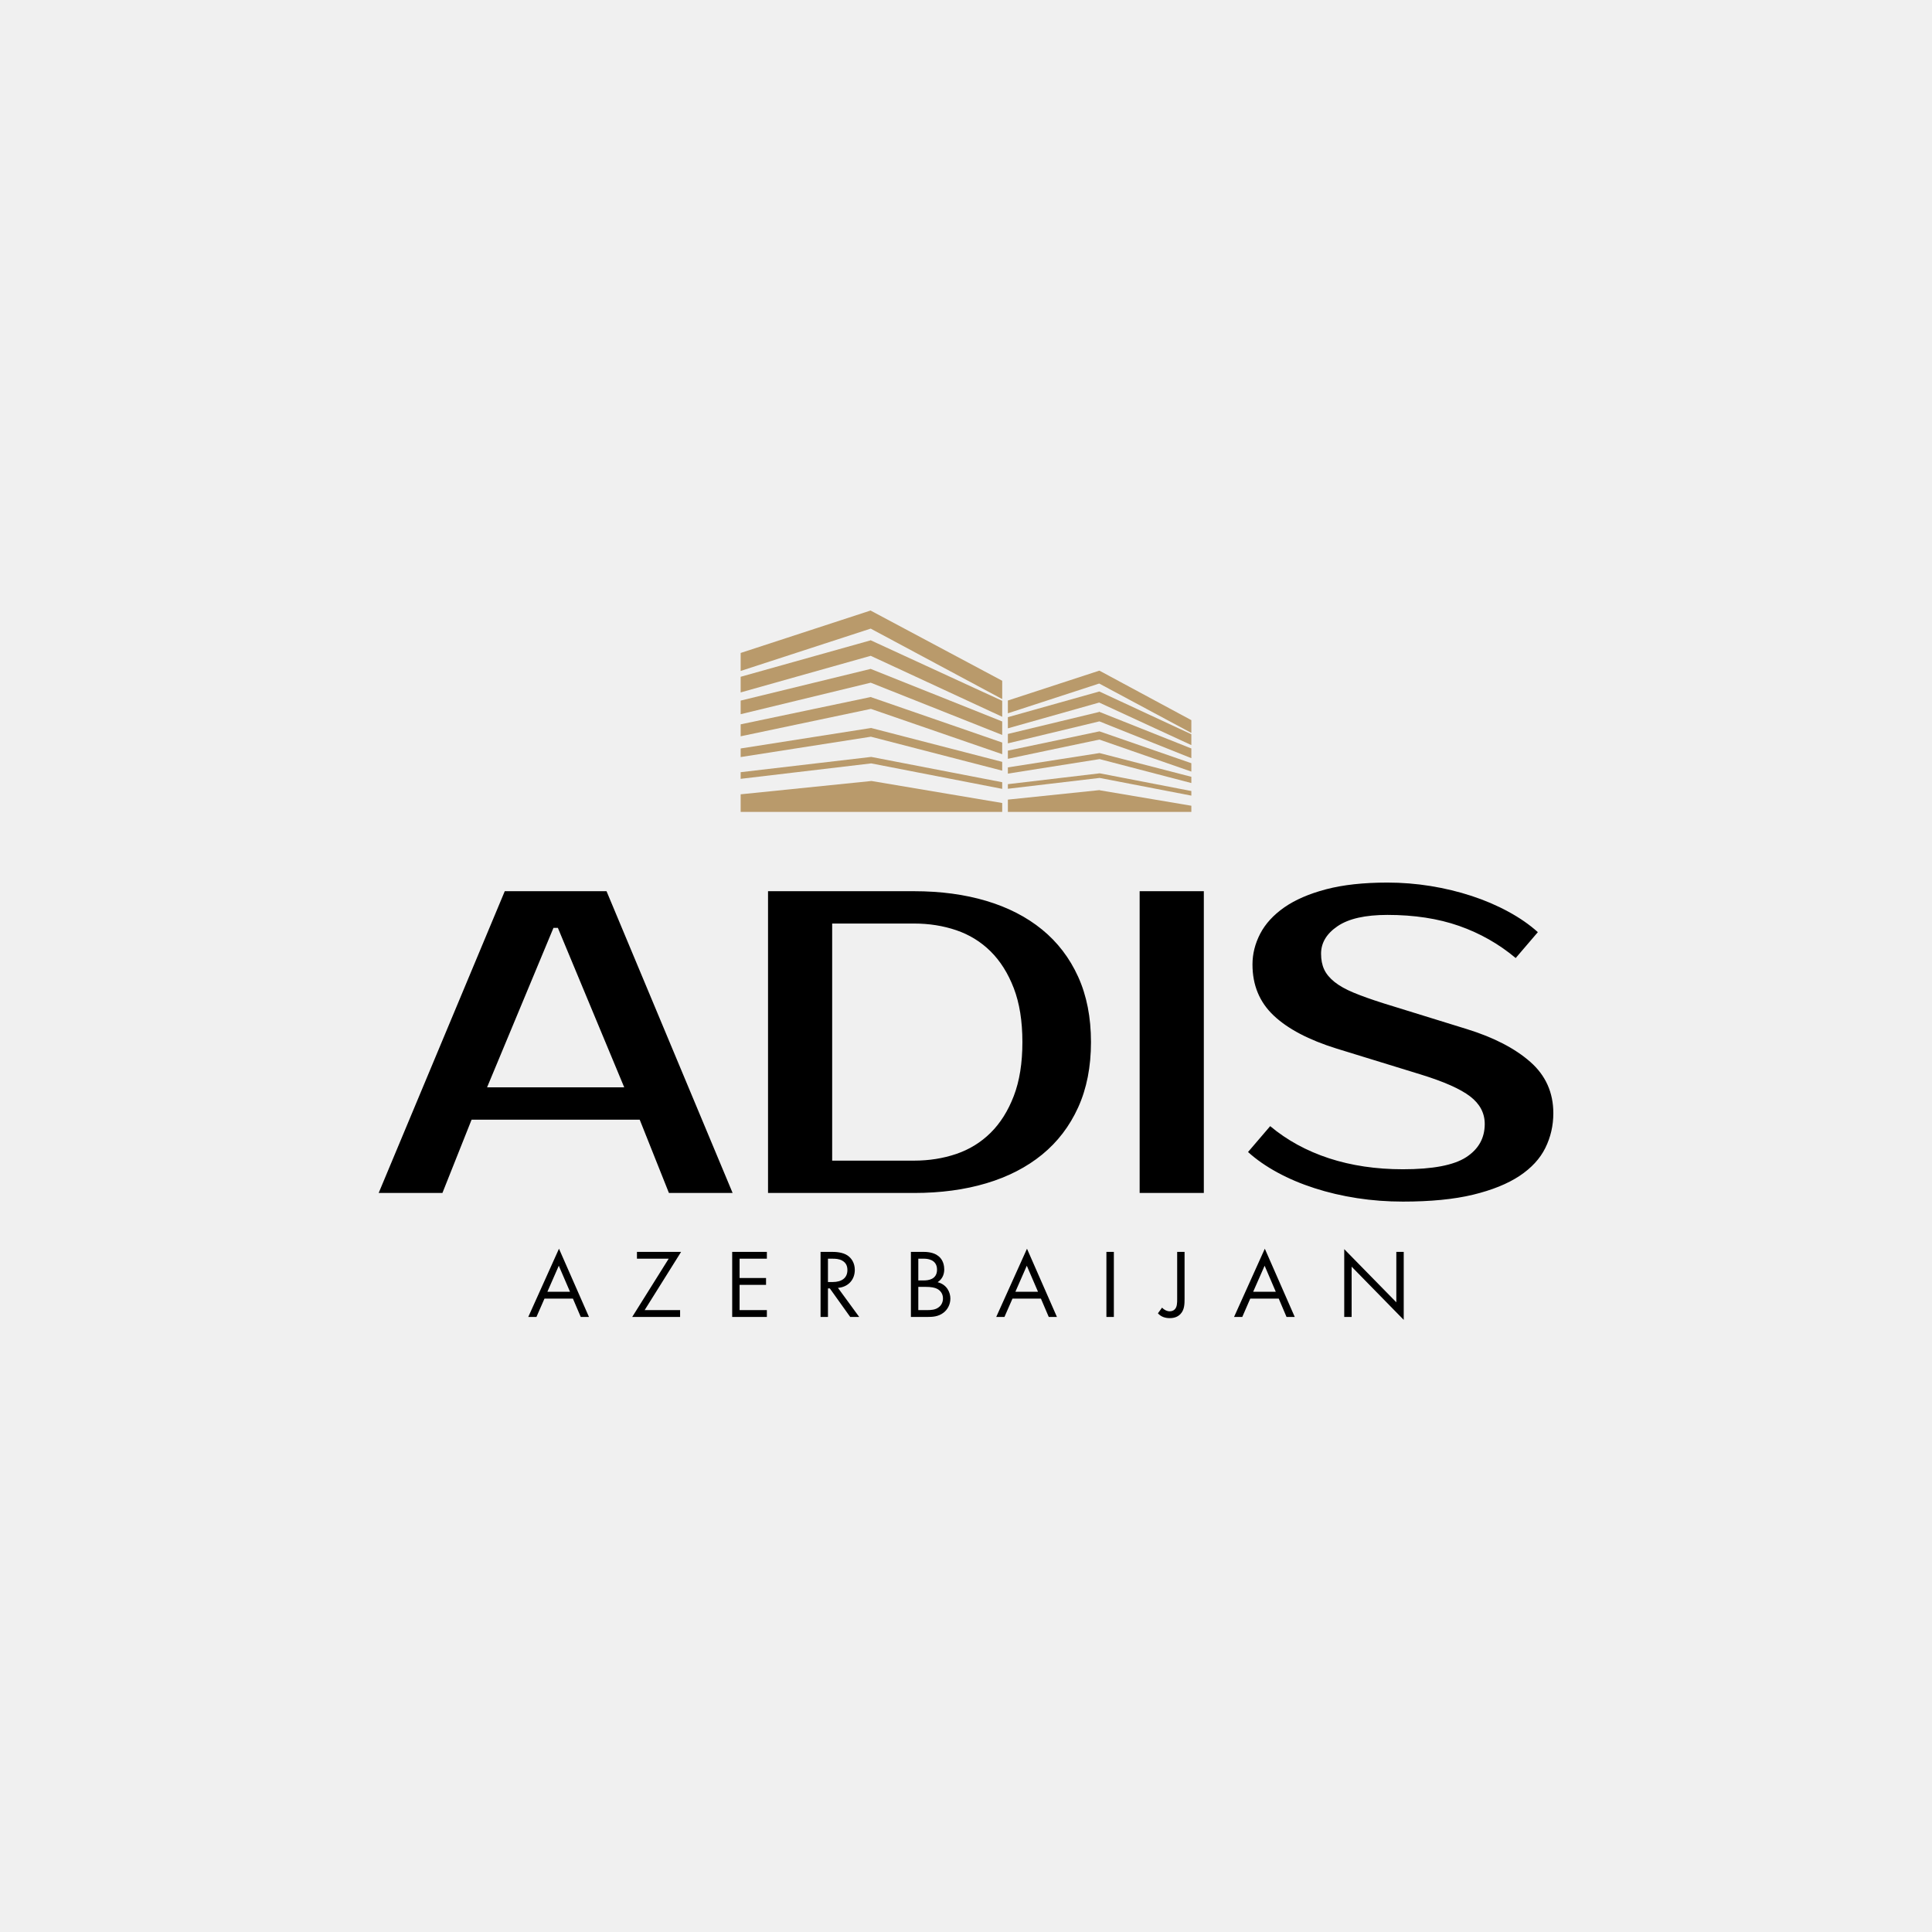
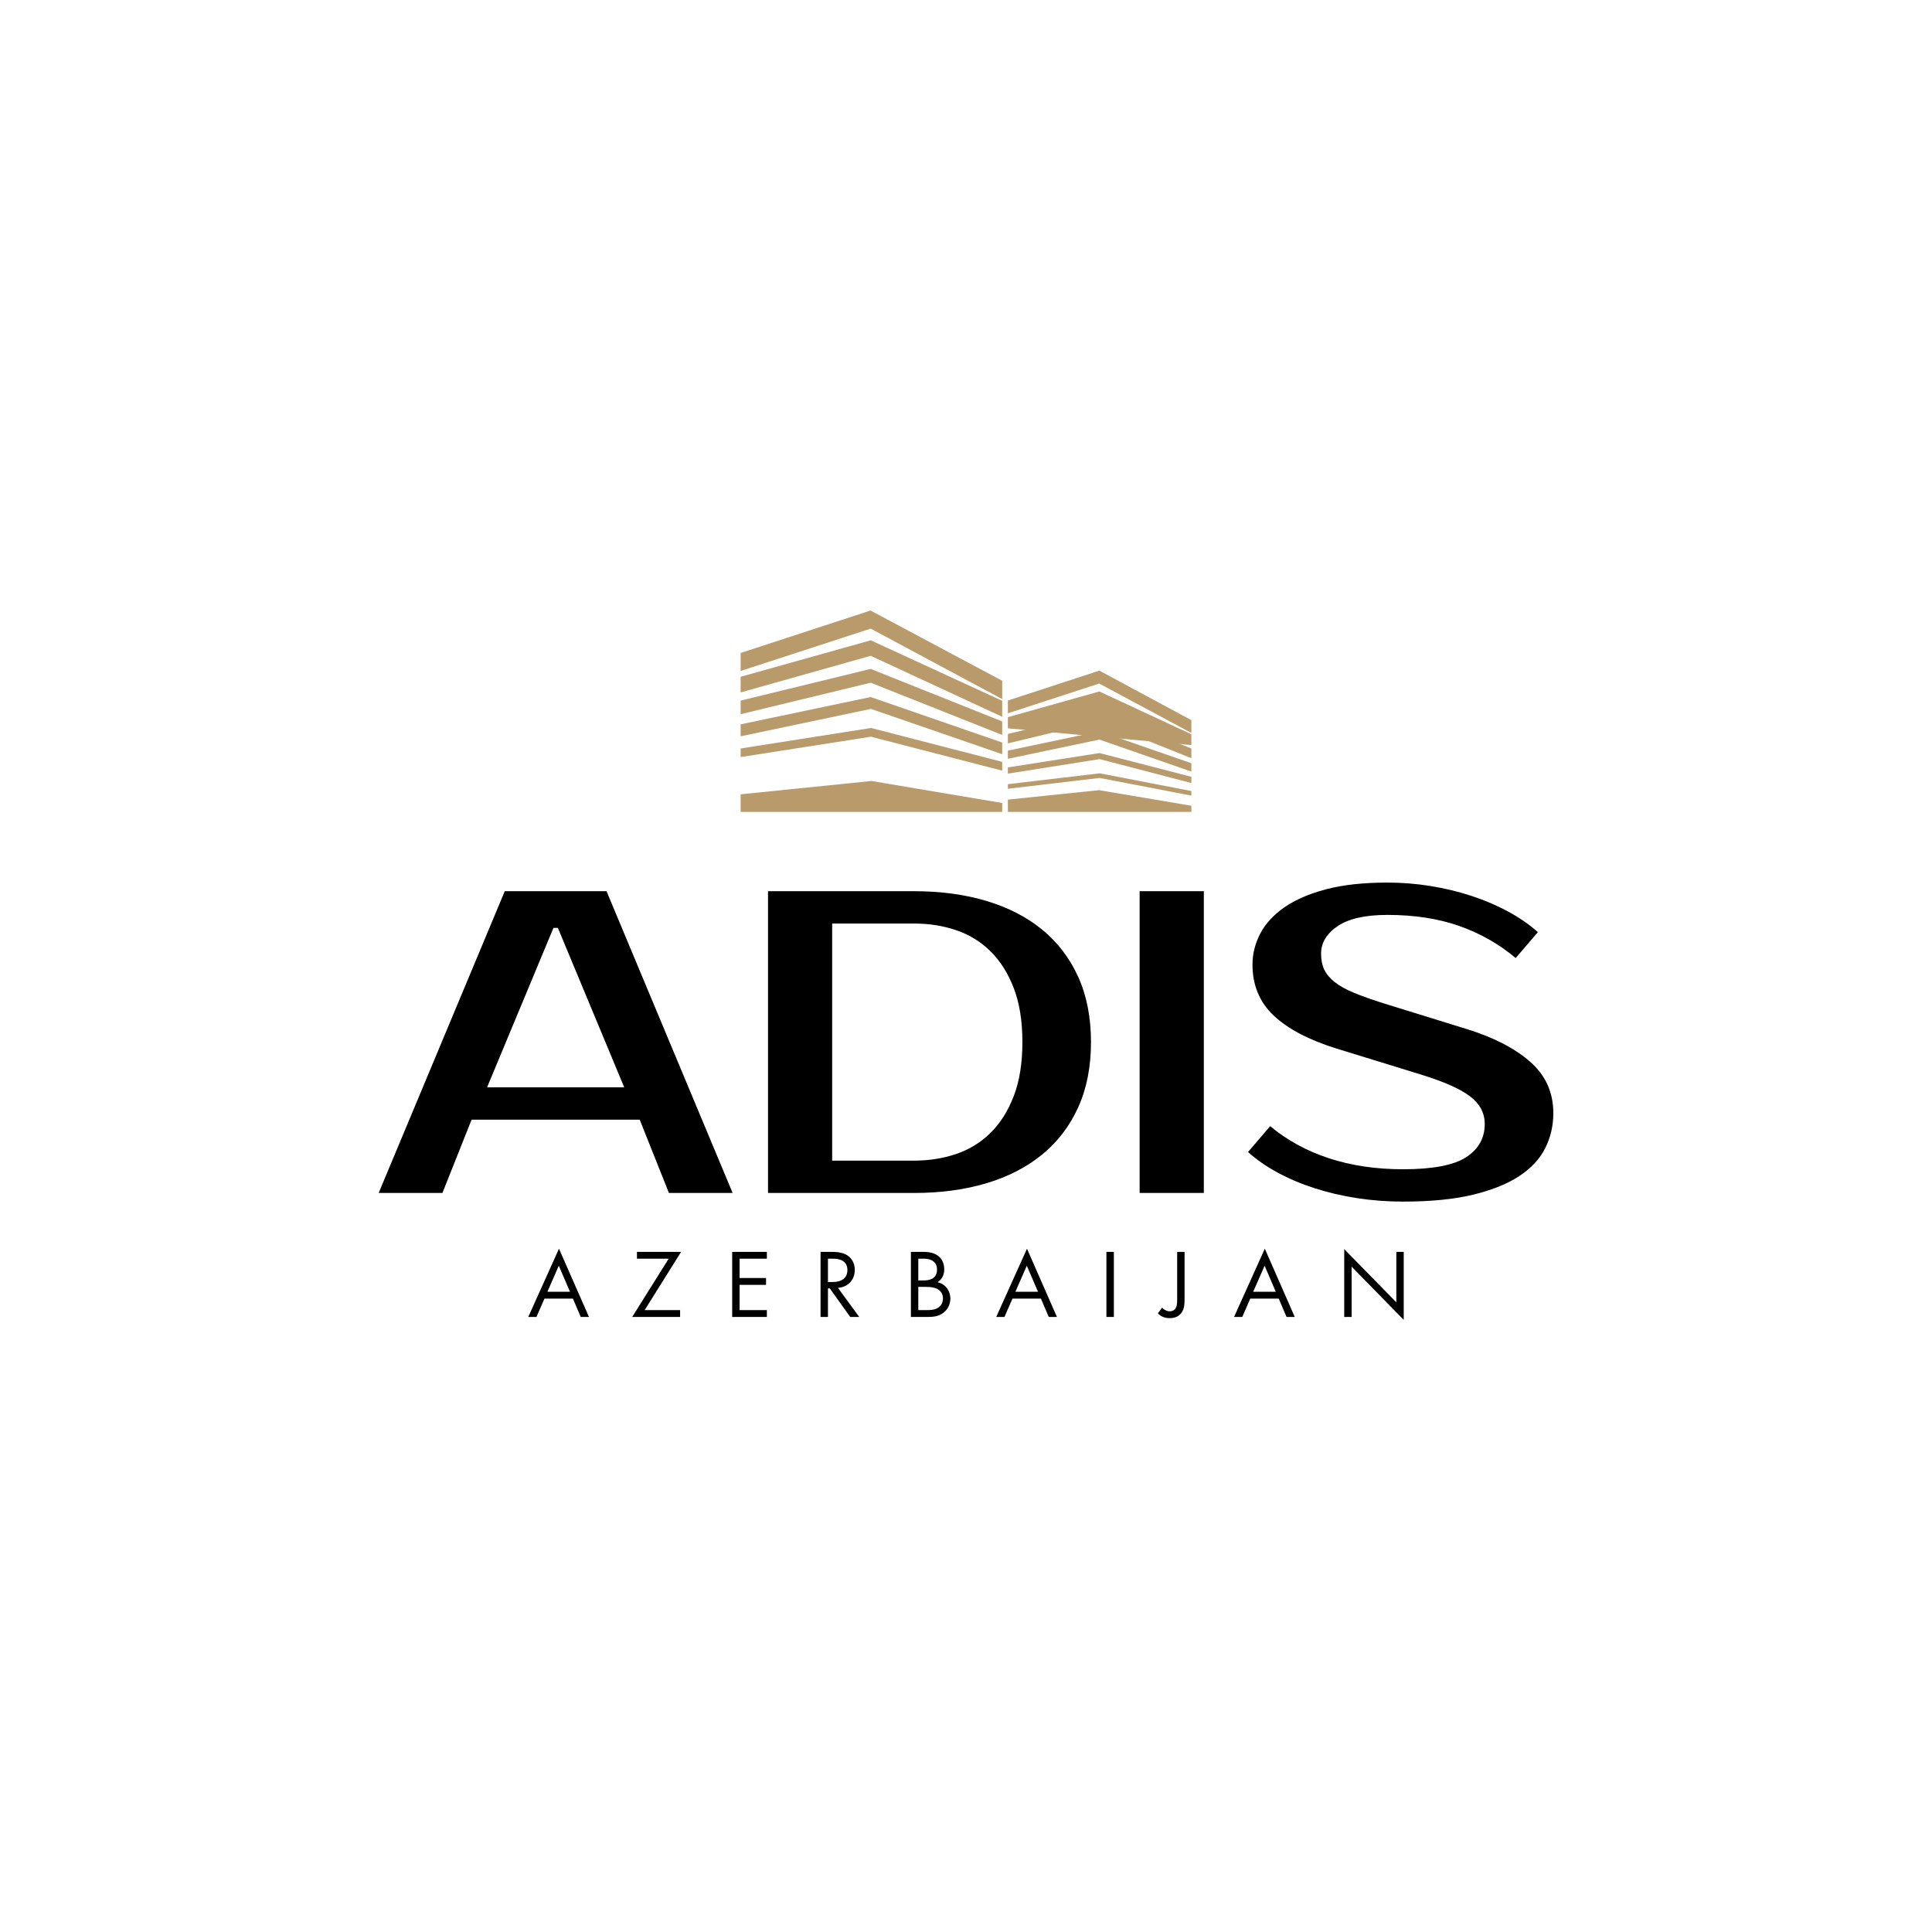
<svg xmlns="http://www.w3.org/2000/svg" width="500" height="500" viewBox="0 0 500 500" fill="none">
-   <rect width="500" height="500" fill="#F0F0F0" />
  <path d="M126.052 281.406H161.551L144.377 240.131H143.238L126.052 281.406ZM156.97 230.642L189.603 308.74H173.118L165.557 289.773H122.046L114.498 308.74H98L130.633 230.642H156.97ZM236.544 230.642C243.42 230.642 249.662 231.48 255.27 233.155C260.878 234.83 265.684 237.302 269.69 240.571C273.704 243.847 276.817 247.921 279.028 252.792C281.24 257.663 282.345 263.298 282.345 269.697C282.345 276.088 281.24 281.719 279.028 286.59C276.817 291.46 273.704 295.534 269.69 298.811C265.684 302.08 260.878 304.552 255.27 306.227C249.662 307.902 243.42 308.74 236.544 308.74H198.766V230.642H236.544ZM215.364 239.009V300.372H236.544C240.441 300.372 244.088 299.795 247.484 298.64C250.88 297.486 253.839 295.664 256.359 293.176C258.879 290.688 260.882 287.509 262.367 283.638C263.853 279.768 264.595 275.121 264.595 269.697C264.595 264.265 263.853 259.614 262.367 255.744C260.882 251.881 258.879 248.702 256.359 246.206C253.839 243.717 250.88 241.896 247.484 240.741C244.088 239.587 240.441 239.009 236.544 239.009H215.364ZM311.549 308.74H294.938V230.642H311.549V308.74ZM402 288.102C402 291.298 401.312 294.29 399.935 297.079C398.558 299.868 396.325 302.287 393.238 304.336C390.15 306.377 386.144 307.996 381.221 309.191C376.297 310.378 370.247 310.972 363.071 310.972C359.023 310.972 355.072 310.675 351.216 310.081C347.361 309.488 343.698 308.63 340.226 307.508C336.755 306.394 333.55 305.04 330.613 303.446C327.667 301.844 325.126 300.076 322.99 298.14L328.723 291.444C333.07 295.087 338.144 297.86 343.944 299.763C349.744 301.657 356.119 302.604 363.071 302.604C370.781 302.604 376.239 301.564 379.443 299.482C382.648 297.4 384.25 294.534 384.25 290.883C384.25 288.062 382.99 285.683 380.47 283.748C377.95 281.813 373.677 279.918 367.652 278.064L345.897 271.368C338.72 269.132 333.3 266.286 329.636 262.83C325.973 259.374 324.141 254.967 324.141 249.609C324.141 246.86 324.809 244.201 326.144 241.632C327.479 239.07 329.557 236.802 332.378 234.826C335.207 232.858 338.816 231.297 343.205 230.142C347.595 228.987 352.881 228.41 359.065 228.41C362.804 228.41 366.521 228.707 370.218 229.301C373.923 229.902 377.474 230.76 380.87 231.874C384.267 232.988 387.434 234.346 390.371 235.948C393.309 237.542 395.85 239.306 397.994 241.241L392.261 247.938C387.914 244.295 383.028 241.522 377.603 239.619C372.187 237.725 366.008 236.777 359.065 236.777C353.34 236.777 349.047 237.745 346.184 239.68C343.322 241.615 341.891 243.994 341.891 246.815C341.891 248.385 342.158 249.743 342.692 250.889C343.226 252.044 344.123 253.125 345.383 254.134C346.635 255.134 348.292 256.061 350.353 256.915C352.414 257.768 354.972 258.679 358.026 259.647L379.669 266.343C386.612 268.498 392.069 271.323 396.042 274.82C400.014 278.316 402 282.744 402 288.102Z" fill="black" />
  <path d="M150.298 340.825H152.426L144.665 323.164L136.716 340.825H138.832L140.91 336.081H148.27L150.298 340.825ZM141.661 334.312L144.615 327.567L147.519 334.312H141.661ZM176.272 323.981H164.843V325.75H173.055L163.616 340.825H176.009V339.057H166.833L176.272 323.981ZM198.465 323.981H189.49V340.825H198.465V339.057H191.405V332.519H198.252V330.751H191.405V325.75H198.465V323.981ZM212.36 323.981V340.825H214.275V333.446H214.763L220.033 340.825H222.361L216.866 333.3C219.482 333.092 221.222 331.226 221.222 328.653C221.222 326.835 220.346 325.591 219.332 324.908C218.055 324.054 216.303 323.981 215.126 323.981H212.36ZM214.275 325.75H215.439C216.265 325.75 217.129 325.799 217.93 326.226C219.044 326.835 219.307 327.762 219.307 328.701C219.307 330.702 217.88 331.787 215.489 331.787H214.275V325.75ZM235.742 323.981V340.825H240.048C241.237 340.825 242.84 340.777 244.192 339.715C245.13 339.008 245.957 337.691 245.957 336.081C245.957 334.434 245.043 332.434 242.664 331.836C244.167 330.824 244.367 329.36 244.367 328.519C244.367 326.482 243.365 325.445 242.815 325.042C241.6 324.054 239.785 323.981 238.847 323.981H235.742ZM237.657 325.75H239.16C239.71 325.75 242.502 325.799 242.502 328.58C242.502 331.177 240.123 331.373 239.109 331.373H237.657V325.75ZM237.657 333.044H239.623C240.95 333.044 241.938 333.227 242.552 333.556C243.253 333.934 244.041 334.69 244.041 336.032C244.041 337.032 243.591 337.874 242.89 338.349C242.064 338.984 240.975 339.057 239.861 339.057H237.657V333.044ZM271.417 340.825H273.533L265.784 323.164L257.823 340.825H259.951L262.029 336.081H269.389L271.417 340.825ZM262.78 334.312L265.734 327.567L268.638 334.312H262.78ZM286.338 323.981V340.825H288.266V323.981H286.338ZM304.651 323.981V336.154C304.651 337.191 304.651 338.252 304 338.886C303.662 339.203 303.249 339.362 302.698 339.362C302.047 339.362 301.321 339.032 300.733 338.422L299.669 339.886C300.47 340.777 301.509 341.13 302.748 341.13C304.025 341.13 304.901 340.703 305.502 340.069C306.541 338.984 306.566 337.496 306.566 336.105V323.981H304.651ZM332.953 340.825H335.081L327.333 323.164L319.372 340.825H321.5L323.565 336.081H330.938L332.953 340.825ZM324.316 334.312L327.283 327.567L330.174 334.312H324.316ZM349.802 340.825V327.811L363.283 341.582V323.981H361.368V337.032L347.887 323.274V340.825H349.802Z" fill="black" />
  <path d="M259.371 176.183L225.39 158.053V158L225.336 158.026L225.227 158V158.026L191.681 168.984V173.642L225.336 162.685L259.371 180.921V176.183Z" fill="#B99A6B" />
  <path d="M259.371 181.37L225.39 165.728V165.648L225.336 165.728L225.282 165.648V165.728L191.681 175.15V179.2L225.336 169.724L259.371 185.499V181.37Z" fill="#B99A6B" />
  <path d="M259.371 186.714L225.39 173.136V173.109H225.336L191.681 181.314V184.834L225.336 176.682L259.371 190.207V186.714Z" fill="#B99A6B" />
  <path d="M259.371 192.168L225.472 180.443V180.363L225.39 180.39L225.336 180.363V180.39L191.681 187.457V190.553L225.39 183.46L259.371 195.185V192.168Z" fill="#B99A6B" />
  <path d="M259.371 197.17L225.472 188.409V188.383L225.39 188.409V188.383V188.409L191.681 193.703V195.926L225.39 190.659L259.371 199.446V197.17Z" fill="#B99A6B" />
-   <path d="M259.371 202.436L225.526 195.898H225.472H225.39L191.681 199.842V201.562L225.472 197.566L259.371 204.156V202.436Z" fill="#B99A6B" />
  <path d="M259.371 207.816L225.581 202.125H225.472L191.681 205.566V210.118H259.371V207.816Z" fill="#B99A6B" />
  <path d="M308.319 189.682V186.374L284.579 173.59H284.47H284.416L260.838 181.292V184.6L284.47 176.898L308.319 189.682Z" fill="#B99A6B" />
-   <path d="M308.319 192.83V190.024L284.579 178.987V178.961H284.47L260.838 185.604V188.489L284.47 181.819L308.319 192.83Z" fill="#B99A6B" />
+   <path d="M308.319 192.83V190.024L284.579 178.987V178.961H284.47L260.838 185.604V188.489L308.319 192.83Z" fill="#B99A6B" />
  <path d="M308.319 196.218V193.703L284.579 184.254V184.148L284.524 184.201L284.47 184.148V184.254L260.838 189.945V192.38L284.524 186.689L308.319 196.218Z" fill="#B99A6B" />
  <path d="M308.319 199.687V197.517L284.579 189.285H284.524H284.47L260.838 194.261V196.378L284.524 191.403L308.319 199.687Z" fill="#B99A6B" />
  <path d="M308.319 202.65V201.035L284.579 194.895H284.524L260.838 198.6V200.214L284.579 196.456L308.319 202.65Z" fill="#B99A6B" />
  <path d="M308.319 205.907V204.716L284.633 200.137H284.579L260.838 202.942V204.133L284.579 201.328L308.319 205.907Z" fill="#B99A6B" />
  <path d="M308.319 208.526L284.633 204.529V204.477H284.579L260.838 206.938V210.114H308.319V208.526Z" fill="#B99A6B" />
</svg>